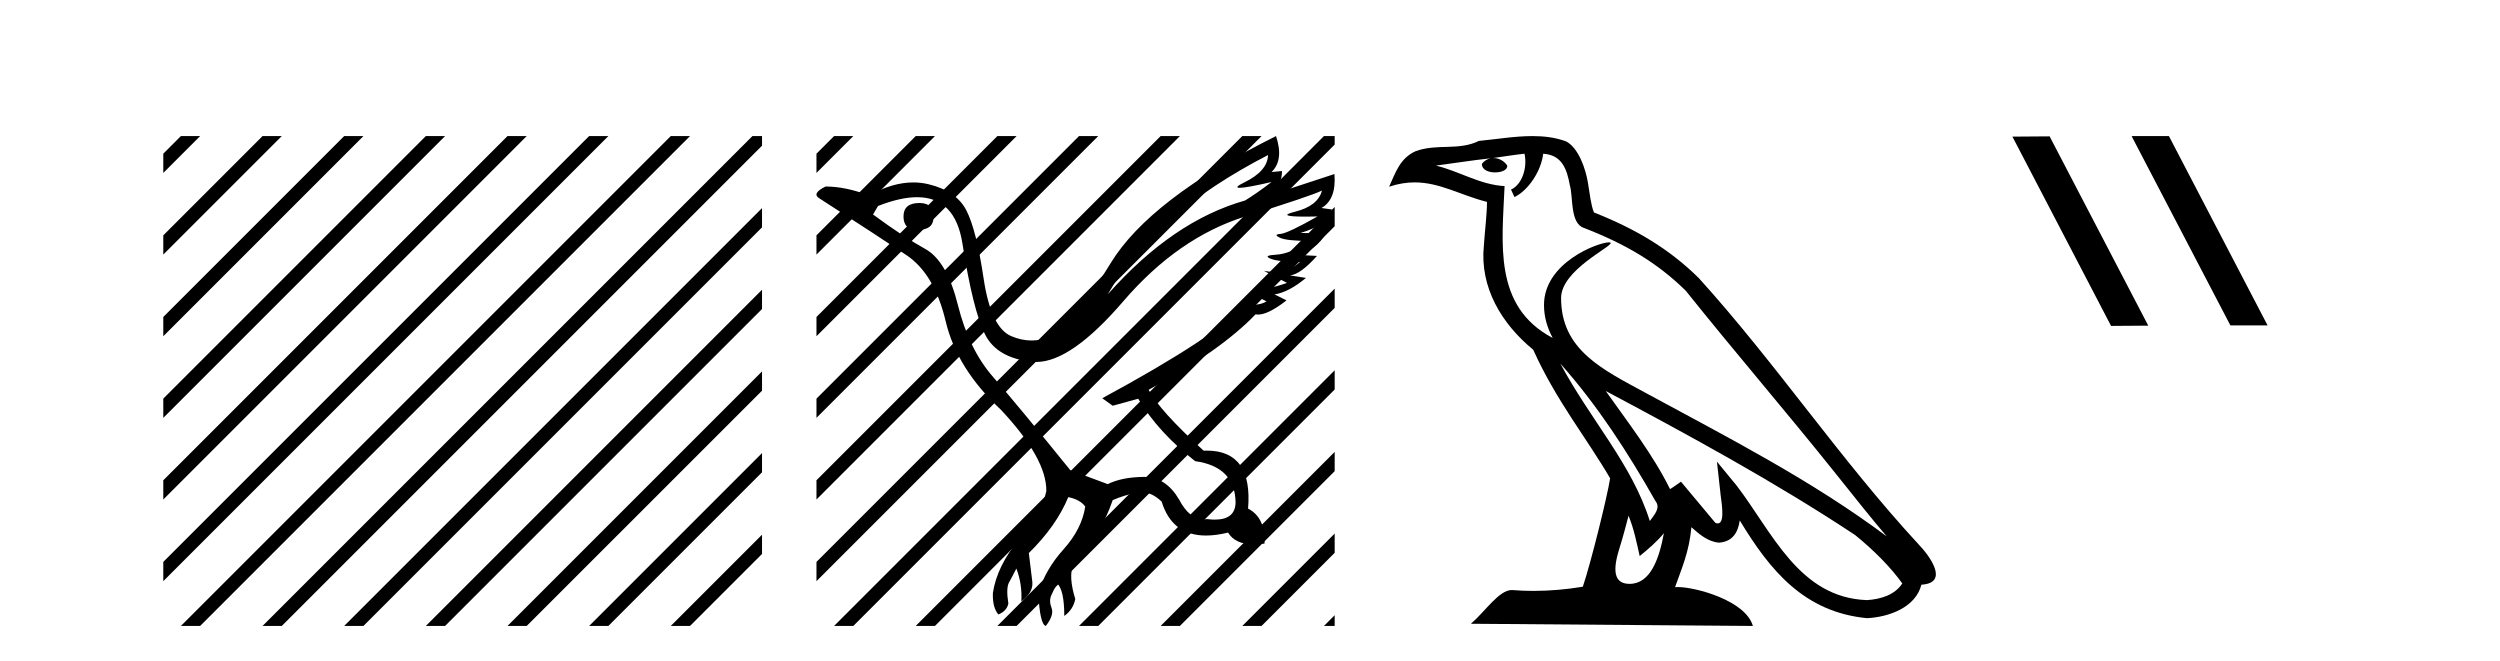
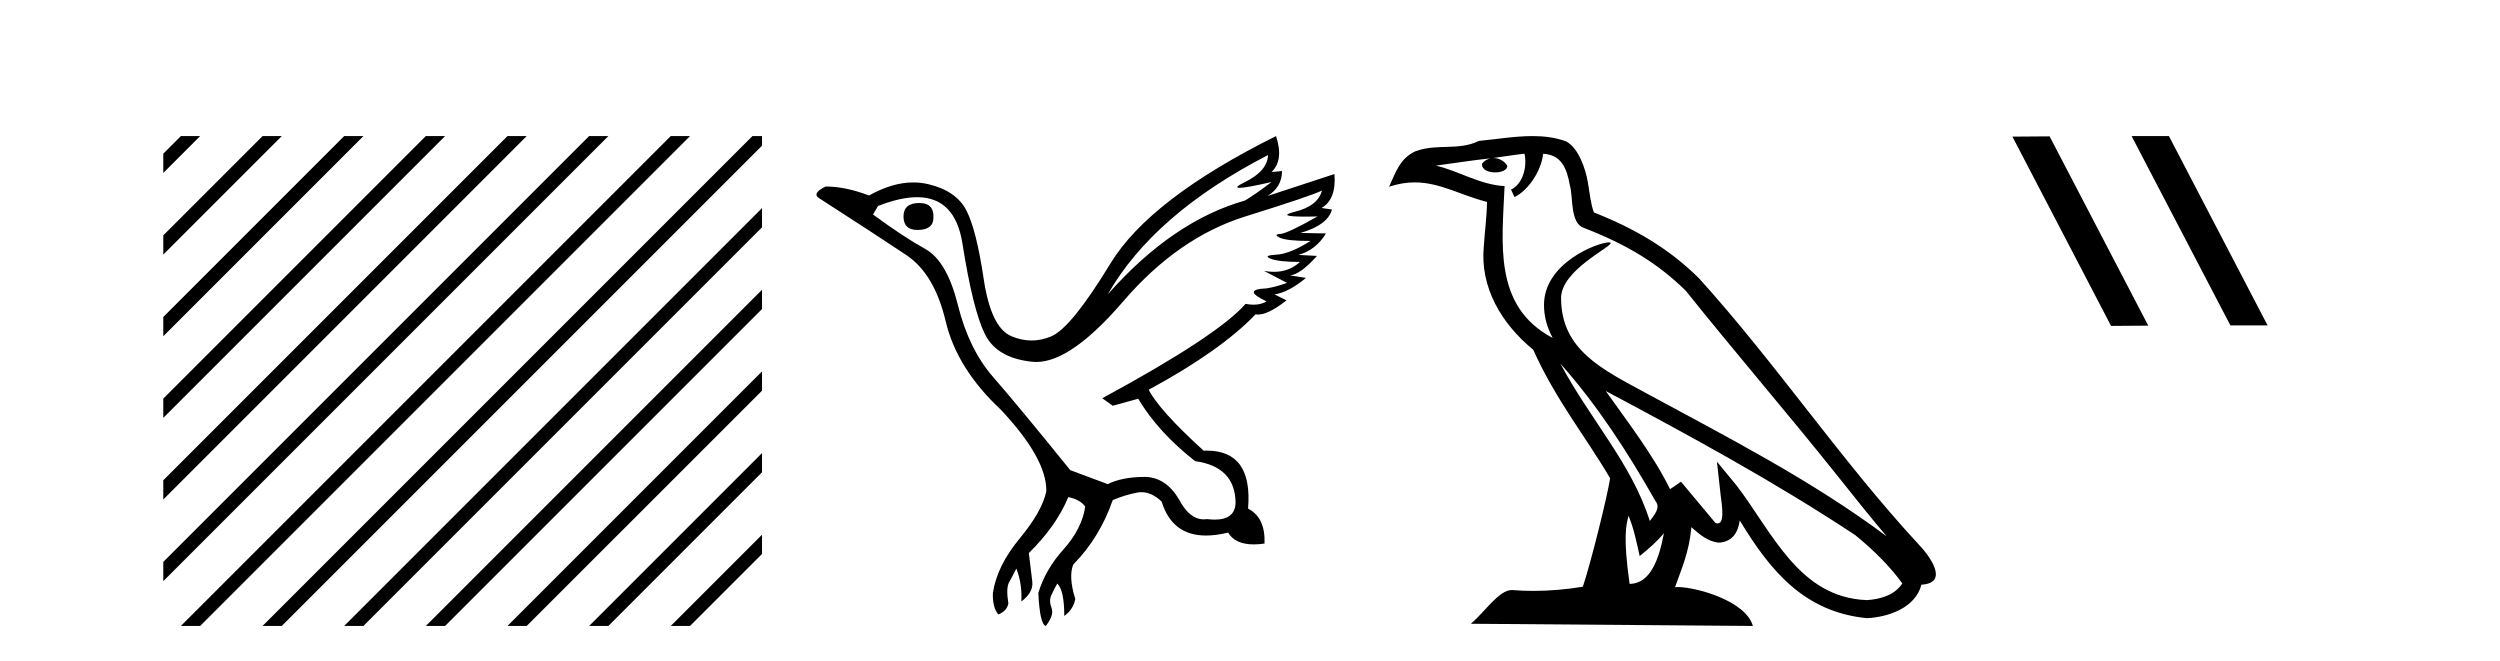
<svg xmlns="http://www.w3.org/2000/svg" width="155.0" height="41.0">
  <path d="M 11.215 8.437 L 10.124 9.528 L 10.124 10.721 L 12.11 8.735 L 12.408 8.437 ZM 16.277 8.437 L 10.124 14.59 L 10.124 14.59 L 10.124 15.783 L 17.172 8.735 L 17.47 8.437 ZM 21.339 8.437 L 10.124 19.652 L 10.124 19.652 L 10.124 20.845 L 10.124 20.845 L 22.234 8.735 L 22.532 8.437 ZM 26.401 8.437 L 10.124 24.714 L 10.124 24.714 L 10.124 25.907 L 10.124 25.907 L 27.296 8.735 L 27.594 8.437 ZM 31.463 8.437 L 10.124 29.776 L 10.124 29.776 L 10.124 30.969 L 10.124 30.969 L 32.358 8.735 L 32.656 8.437 ZM 36.525 8.437 L 10.124 34.838 L 10.124 34.838 L 10.124 36.031 L 10.124 36.031 L 37.42 8.735 L 37.719 8.437 ZM 41.587 8.437 L 11.513 38.511 L 11.513 38.511 L 11.215 38.809 L 12.408 38.809 L 42.482 8.735 L 42.781 8.437 ZM 46.65 8.437 L 16.575 38.511 L 16.575 38.511 L 16.277 38.809 L 17.47 38.809 L 47.246 9.033 L 47.246 8.437 ZM 47.246 12.902 L 21.637 38.511 L 21.637 38.511 L 21.339 38.809 L 22.532 38.809 L 47.246 14.095 L 47.246 12.902 ZM 47.246 17.964 L 26.7 38.511 L 26.7 38.511 L 26.401 38.809 L 27.594 38.809 L 47.246 19.158 L 47.246 17.964 ZM 47.246 23.026 L 31.762 38.511 L 31.463 38.809 L 32.656 38.809 L 47.246 24.22 L 47.246 23.026 ZM 47.246 28.089 L 36.824 38.511 L 36.525 38.809 L 37.719 38.809 L 47.246 29.282 L 47.246 29.282 L 47.246 28.089 ZM 47.246 33.151 L 41.886 38.511 L 41.587 38.809 L 42.781 38.809 L 47.246 34.344 L 47.246 33.151 Z" style="fill:#000000;stroke:none" />
  <path d="M 57.007 12.586 Q 56.017 12.586 56.017 13.421 Q 56.017 14.257 56.884 14.257 Q 57.874 14.257 57.874 13.483 Q 57.905 12.586 57.007 12.586 ZM 78.618 9.613 Q 78.587 10.604 77.163 11.301 Q 76.459 11.645 76.86 11.645 Q 77.27 11.645 78.835 11.285 L 78.835 11.285 Q 77.906 11.997 77.194 12.431 Q 72.705 13.7 68.68 18.251 Q 71.528 13.267 78.618 9.613 ZM 81.962 11.812 Q 81.714 12.771 80.29 13.127 Q 79.077 13.431 80.942 13.431 Q 81.266 13.431 81.683 13.421 L 81.683 13.421 Q 79.826 14.474 79.377 14.505 Q 78.928 14.536 79.346 14.737 Q 79.764 14.939 81.25 14.939 Q 79.98 15.744 79.129 15.79 Q 78.278 15.836 78.773 16.038 Q 79.268 16.239 80.6 16.239 Q 79.937 16.854 78.984 16.854 Q 78.691 16.854 78.37 16.796 L 78.37 16.796 L 79.795 17.539 Q 79.113 17.787 78.525 17.88 Q 76.946 17.942 78.525 18.685 Q 78.195 18.891 77.727 18.891 Q 77.493 18.891 77.225 18.84 Q 75.491 20.821 68.339 24.691 L 68.989 25.156 L 70.568 24.722 Q 71.807 26.797 74.098 28.592 Q 76.575 28.933 76.606 31.162 Q 76.579 32.216 75.32 32.216 Q 75.099 32.216 74.841 32.184 Q 74.737 32.2 74.636 32.2 Q 73.747 32.2 73.107 30.976 Q 72.28 29.567 70.938 29.567 Q 70.924 29.567 70.909 29.568 Q 69.547 29.583 68.68 30.016 L 66.358 29.15 Q 63.076 25.094 61.574 23.375 Q 60.073 21.657 59.391 18.917 Q 58.71 16.177 57.364 15.434 Q 56.017 14.691 54.128 13.298 L 54.438 12.771 Q 55.829 12.226 56.858 12.226 Q 59.217 12.226 59.67 15.093 Q 60.32 19.211 61.063 20.713 Q 61.806 22.214 64.02 22.431 Q 64.135 22.442 64.253 22.442 Q 66.41 22.442 69.639 18.685 Q 73.045 14.722 77.209 13.421 Q 81.374 12.121 81.962 11.812 ZM 79.113 8.437 Q 71.28 12.338 68.85 16.332 Q 66.42 20.326 65.181 20.852 Q 64.571 21.111 63.957 21.111 Q 63.325 21.111 62.689 20.837 Q 61.435 20.295 60.986 17.276 Q 60.537 14.257 59.918 13.05 Q 59.299 11.842 57.58 11.425 Q 57.112 11.311 56.623 11.311 Q 55.322 11.311 53.88 12.121 Q 52.425 11.564 51.187 11.564 Q 50.289 11.997 50.815 12.307 Q 54.469 14.66 56.203 15.821 Q 57.936 16.982 58.633 19.923 Q 59.33 22.865 62.054 25.403 Q 64.902 28.437 64.872 30.45 Q 64.624 31.688 63.215 33.391 Q 61.806 35.094 61.559 36.766 Q 61.528 37.664 61.899 38.097 Q 62.426 37.881 62.519 37.416 Q 62.364 36.456 62.565 36.1 Q 62.766 35.744 63.014 35.249 Q 63.385 36.209 63.323 37.292 Q 64.067 36.735 64.005 36.085 L 63.788 34.289 Q 65.491 32.617 66.234 30.821 Q 66.977 30.976 67.286 31.41 Q 67.07 32.803 65.94 34.057 Q 64.81 35.311 64.376 36.766 Q 64.469 38.716 64.841 38.809 Q 65.367 38.128 65.197 37.695 Q 65.026 37.261 65.181 36.905 Q 65.336 36.549 65.553 36.178 Q 65.986 36.611 65.986 38.19 Q 66.543 37.788 66.667 37.137 Q 66.234 35.744 66.543 35.001 Q 68.184 33.329 68.989 31.007 Q 69.701 30.698 70.491 30.543 Q 70.632 30.515 70.771 30.515 Q 71.413 30.515 72.023 31.1 Q 72.669 33.203 74.771 33.203 Q 75.393 33.203 76.141 33.02 Q 76.581 33.753 77.735 33.753 Q 78.043 33.753 78.401 33.701 Q 78.463 32.091 77.38 31.534 Q 77.679 27.938 74.818 27.938 Q 74.723 27.938 74.624 27.942 Q 71.869 25.434 71.218 24.165 Q 75.677 21.75 77.844 19.49 Q 77.916 19.504 77.996 19.504 Q 78.635 19.504 79.764 18.623 L 79.021 18.251 Q 79.887 18.128 80.971 17.23 L 79.98 17.075 Q 80.631 17.013 81.652 15.867 L 80.507 15.805 Q 81.59 15.496 82.21 14.474 L 80.631 14.443 Q 82.333 13.948 82.581 12.988 L 81.931 12.895 Q 82.86 12.369 82.736 10.79 L 82.736 10.79 L 78.587 12.152 Q 79.485 11.595 79.485 10.604 L 79.485 10.604 L 78.835 10.666 Q 79.609 9.923 79.113 8.437 Z" style="fill:#000000;stroke:none" />
-   <path d="M 51.712 8.437 L 50.621 9.528 L 50.621 10.721 L 52.607 8.735 L 52.905 8.437 ZM 56.774 8.437 L 50.621 14.59 L 50.621 15.783 L 57.669 8.735 L 57.967 8.437 ZM 61.836 8.437 L 50.621 19.652 L 50.621 20.845 L 50.621 20.845 L 62.731 8.735 L 63.029 8.437 ZM 66.898 8.437 L 50.621 24.714 L 50.621 25.907 L 67.793 8.735 L 68.091 8.437 ZM 71.96 8.437 L 50.621 29.776 L 50.621 29.776 L 50.621 30.969 L 50.621 30.969 L 72.855 8.735 L 73.153 8.437 ZM 77.022 8.437 L 50.621 34.838 L 50.621 34.838 L 50.621 36.031 L 77.917 8.735 L 78.215 8.437 ZM 82.084 8.437 L 52.01 38.511 L 51.712 38.809 L 52.905 38.809 L 82.75 8.964 L 82.75 8.437 ZM 82.75 12.833 L 57.072 38.511 L 56.774 38.809 L 57.967 38.809 L 82.75 14.026 L 82.75 12.833 ZM 82.75 17.895 L 62.134 38.511 L 61.836 38.809 L 63.029 38.809 L 82.75 19.088 L 82.75 17.895 ZM 82.75 22.957 L 67.196 38.511 L 66.898 38.809 L 68.091 38.809 L 82.75 24.15 L 82.75 23.623 L 82.75 22.957 ZM 82.75 28.019 L 72.258 38.511 L 71.96 38.809 L 73.153 38.809 L 82.75 29.212 L 82.75 28.019 ZM 82.75 33.081 L 77.32 38.511 L 77.022 38.809 L 78.215 38.809 L 82.75 34.274 L 82.75 33.081 ZM 82.75 38.143 L 82.382 38.511 L 82.084 38.809 L 82.75 38.809 L 82.75 38.143 Z" style="fill:#000000;stroke:none" />
-   <path d="M 96.74 22.54 L 96.74 22.54 C 99.035 25.118 100.934 28.06 102.627 31.048 C 102.983 31.486 102.583 31.888 102.289 32.305 C 101.174 28.763 98.606 26.03 96.74 22.54 ZM 94.52 9.529 C 94.711 10.422 94.359 11.451 93.682 11.755 L 93.898 12.217 C 94.744 11.815 95.556 10.612 95.677 9.532 C 96.832 9.601 97.148 10.47 97.328 11.479 C 97.545 12.168 97.325 13.841 98.199 14.13 C 100.779 15.129 102.751 16.285 104.522 18.031 C 107.577 21.852 110.769 25.552 113.824 29.376 C 115.011 30.865 116.096 32.228 116.978 33.257 C 112.338 29.789 107.155 27.136 102.069 24.38 C 99.366 22.911 96.787 21.71 96.787 18.477 C 96.787 16.738 99.992 15.281 99.859 15.055 C 99.848 15.035 99.811 15.026 99.753 15.026 C 99.095 15.026 95.728 16.274 95.728 18.907 C 95.728 19.637 95.923 20.313 96.262 20.944 C 96.257 20.944 96.252 20.943 96.247 20.943 C 92.554 18.986 93.141 15.028 93.284 11.538 C 91.749 11.453 90.485 10.616 89.028 10.267 C 90.158 10.121 91.285 9.933 92.418 9.816 L 92.418 9.816 C 92.205 9.858 92.011 9.982 91.881 10.154 C 91.863 10.526 92.284 10.69 92.694 10.69 C 93.094 10.69 93.485 10.534 93.447 10.264 C 93.266 9.982 92.936 9.799 92.598 9.799 C 92.588 9.799 92.579 9.799 92.569 9.799 C 93.132 9.719 93.883 9.599 94.52 9.529 ZM 100.97 31.976 C 101.301 32.78 101.472 33.632 101.66 34.476 C 102.197 34.04 102.719 33.593 103.161 33.06 L 103.161 33.06 C 102.873 34.623 102.336 36.199 101.035 36.199 C 100.247 36.199 99.882 35.667 100.388 34.054 C 100.626 33.293 100.815 32.566 100.97 31.976 ZM 99.556 24.242 L 99.556 24.242 C 104.822 27.047 110.036 29.879 115.016 33.171 C 116.189 34.122 117.234 35.181 117.942 36.172 C 117.473 36.901 116.579 37.152 115.753 37.207 C 111.538 37.06 109.888 32.996 107.661 30.093 L 106.45 28.622 L 106.659 30.507 C 106.673 30.846 107.021 32.452 106.503 32.452 C 106.459 32.452 106.408 32.44 106.351 32.415 L 104.22 29.865 C 103.993 30.015 103.778 30.186 103.543 30.325 C 102.486 28.187 100.939 26.196 99.556 24.242 ZM 95.012 8.437 C 93.905 8.437 92.771 8.636 91.696 8.736 C 90.414 9.361 89.115 8.884 87.771 9.373 C 86.799 9.809 86.527 10.693 86.125 11.576 C 86.698 11.386 87.218 11.308 87.709 11.308 C 89.276 11.308 90.537 12.097 92.193 12.518 C 92.19 13.349 92.06 14.292 91.998 15.242 C 91.741 17.816 93.098 20.076 95.06 21.685 C 96.465 24.814 98.409 27.214 99.828 29.655 C 99.659 30.752 98.638 34.89 98.135 36.376 C 97.149 36.542 96.097 36.636 95.063 36.636 C 94.645 36.636 94.231 36.62 93.825 36.588 C 93.793 36.584 93.762 36.582 93.73 36.582 C 92.932 36.582 92.055 37.945 91.195 38.673 L 108.679 38.809 C 108.233 37.233 105.126 36.397 104.022 36.397 C 103.959 36.397 103.902 36.399 103.853 36.405 C 104.242 35.29 104.728 34.243 104.867 32.686 C 105.355 33.123 105.902 33.595 106.585 33.644 C 107.42 33.582 107.759 33.011 107.865 32.267 C 109.757 35.396 111.872 37.951 115.753 38.327 C 117.094 38.261 118.765 37.675 119.127 36.25 C 120.906 36.149 119.601 34.416 118.941 33.737 C 114.101 28.498 110.105 22.517 105.323 17.238 C 103.48 15.421 101.401 14.192 98.825 13.173 C 98.633 12.702 98.57 12.032 98.446 11.295 C 98.31 10.491 97.88 9.174 97.096 8.765 C 96.428 8.519 95.725 8.437 95.012 8.437 Z" style="fill:#000000;stroke:none" />
+   <path d="M 96.74 22.54 L 96.74 22.54 C 99.035 25.118 100.934 28.06 102.627 31.048 C 102.983 31.486 102.583 31.888 102.289 32.305 C 101.174 28.763 98.606 26.03 96.74 22.54 ZM 94.52 9.529 C 94.711 10.422 94.359 11.451 93.682 11.755 L 93.898 12.217 C 94.744 11.815 95.556 10.612 95.677 9.532 C 96.832 9.601 97.148 10.47 97.328 11.479 C 97.545 12.168 97.325 13.841 98.199 14.13 C 100.779 15.129 102.751 16.285 104.522 18.031 C 107.577 21.852 110.769 25.552 113.824 29.376 C 115.011 30.865 116.096 32.228 116.978 33.257 C 112.338 29.789 107.155 27.136 102.069 24.38 C 99.366 22.911 96.787 21.71 96.787 18.477 C 96.787 16.738 99.992 15.281 99.859 15.055 C 99.848 15.035 99.811 15.026 99.753 15.026 C 99.095 15.026 95.728 16.274 95.728 18.907 C 95.728 19.637 95.923 20.313 96.262 20.944 C 96.257 20.944 96.252 20.943 96.247 20.943 C 92.554 18.986 93.141 15.028 93.284 11.538 C 91.749 11.453 90.485 10.616 89.028 10.267 C 90.158 10.121 91.285 9.933 92.418 9.816 L 92.418 9.816 C 92.205 9.858 92.011 9.982 91.881 10.154 C 91.863 10.526 92.284 10.69 92.694 10.69 C 93.094 10.69 93.485 10.534 93.447 10.264 C 93.266 9.982 92.936 9.799 92.598 9.799 C 92.588 9.799 92.579 9.799 92.569 9.799 C 93.132 9.719 93.883 9.599 94.52 9.529 ZM 100.97 31.976 C 101.301 32.78 101.472 33.632 101.66 34.476 C 102.197 34.04 102.719 33.593 103.161 33.06 L 103.161 33.06 C 102.873 34.623 102.336 36.199 101.035 36.199 C 100.626 33.293 100.815 32.566 100.97 31.976 ZM 99.556 24.242 L 99.556 24.242 C 104.822 27.047 110.036 29.879 115.016 33.171 C 116.189 34.122 117.234 35.181 117.942 36.172 C 117.473 36.901 116.579 37.152 115.753 37.207 C 111.538 37.06 109.888 32.996 107.661 30.093 L 106.45 28.622 L 106.659 30.507 C 106.673 30.846 107.021 32.452 106.503 32.452 C 106.459 32.452 106.408 32.44 106.351 32.415 L 104.22 29.865 C 103.993 30.015 103.778 30.186 103.543 30.325 C 102.486 28.187 100.939 26.196 99.556 24.242 ZM 95.012 8.437 C 93.905 8.437 92.771 8.636 91.696 8.736 C 90.414 9.361 89.115 8.884 87.771 9.373 C 86.799 9.809 86.527 10.693 86.125 11.576 C 86.698 11.386 87.218 11.308 87.709 11.308 C 89.276 11.308 90.537 12.097 92.193 12.518 C 92.19 13.349 92.06 14.292 91.998 15.242 C 91.741 17.816 93.098 20.076 95.06 21.685 C 96.465 24.814 98.409 27.214 99.828 29.655 C 99.659 30.752 98.638 34.89 98.135 36.376 C 97.149 36.542 96.097 36.636 95.063 36.636 C 94.645 36.636 94.231 36.62 93.825 36.588 C 93.793 36.584 93.762 36.582 93.73 36.582 C 92.932 36.582 92.055 37.945 91.195 38.673 L 108.679 38.809 C 108.233 37.233 105.126 36.397 104.022 36.397 C 103.959 36.397 103.902 36.399 103.853 36.405 C 104.242 35.29 104.728 34.243 104.867 32.686 C 105.355 33.123 105.902 33.595 106.585 33.644 C 107.42 33.582 107.759 33.011 107.865 32.267 C 109.757 35.396 111.872 37.951 115.753 38.327 C 117.094 38.261 118.765 37.675 119.127 36.25 C 120.906 36.149 119.601 34.416 118.941 33.737 C 114.101 28.498 110.105 22.517 105.323 17.238 C 103.48 15.421 101.401 14.192 98.825 13.173 C 98.633 12.702 98.57 12.032 98.446 11.295 C 98.31 10.491 97.88 9.174 97.096 8.765 C 96.428 8.519 95.725 8.437 95.012 8.437 Z" style="fill:#000000;stroke:none" />
  <path d="M 132.201 8.437 L 132.167 8.454 L 138.283 20.173 L 140.589 20.173 L 134.473 8.437 ZM 127.076 8.454 L 124.77 8.471 L 130.886 20.207 L 133.192 20.19 L 127.076 8.454 Z" style="fill:#000000;stroke:none" />
</svg>